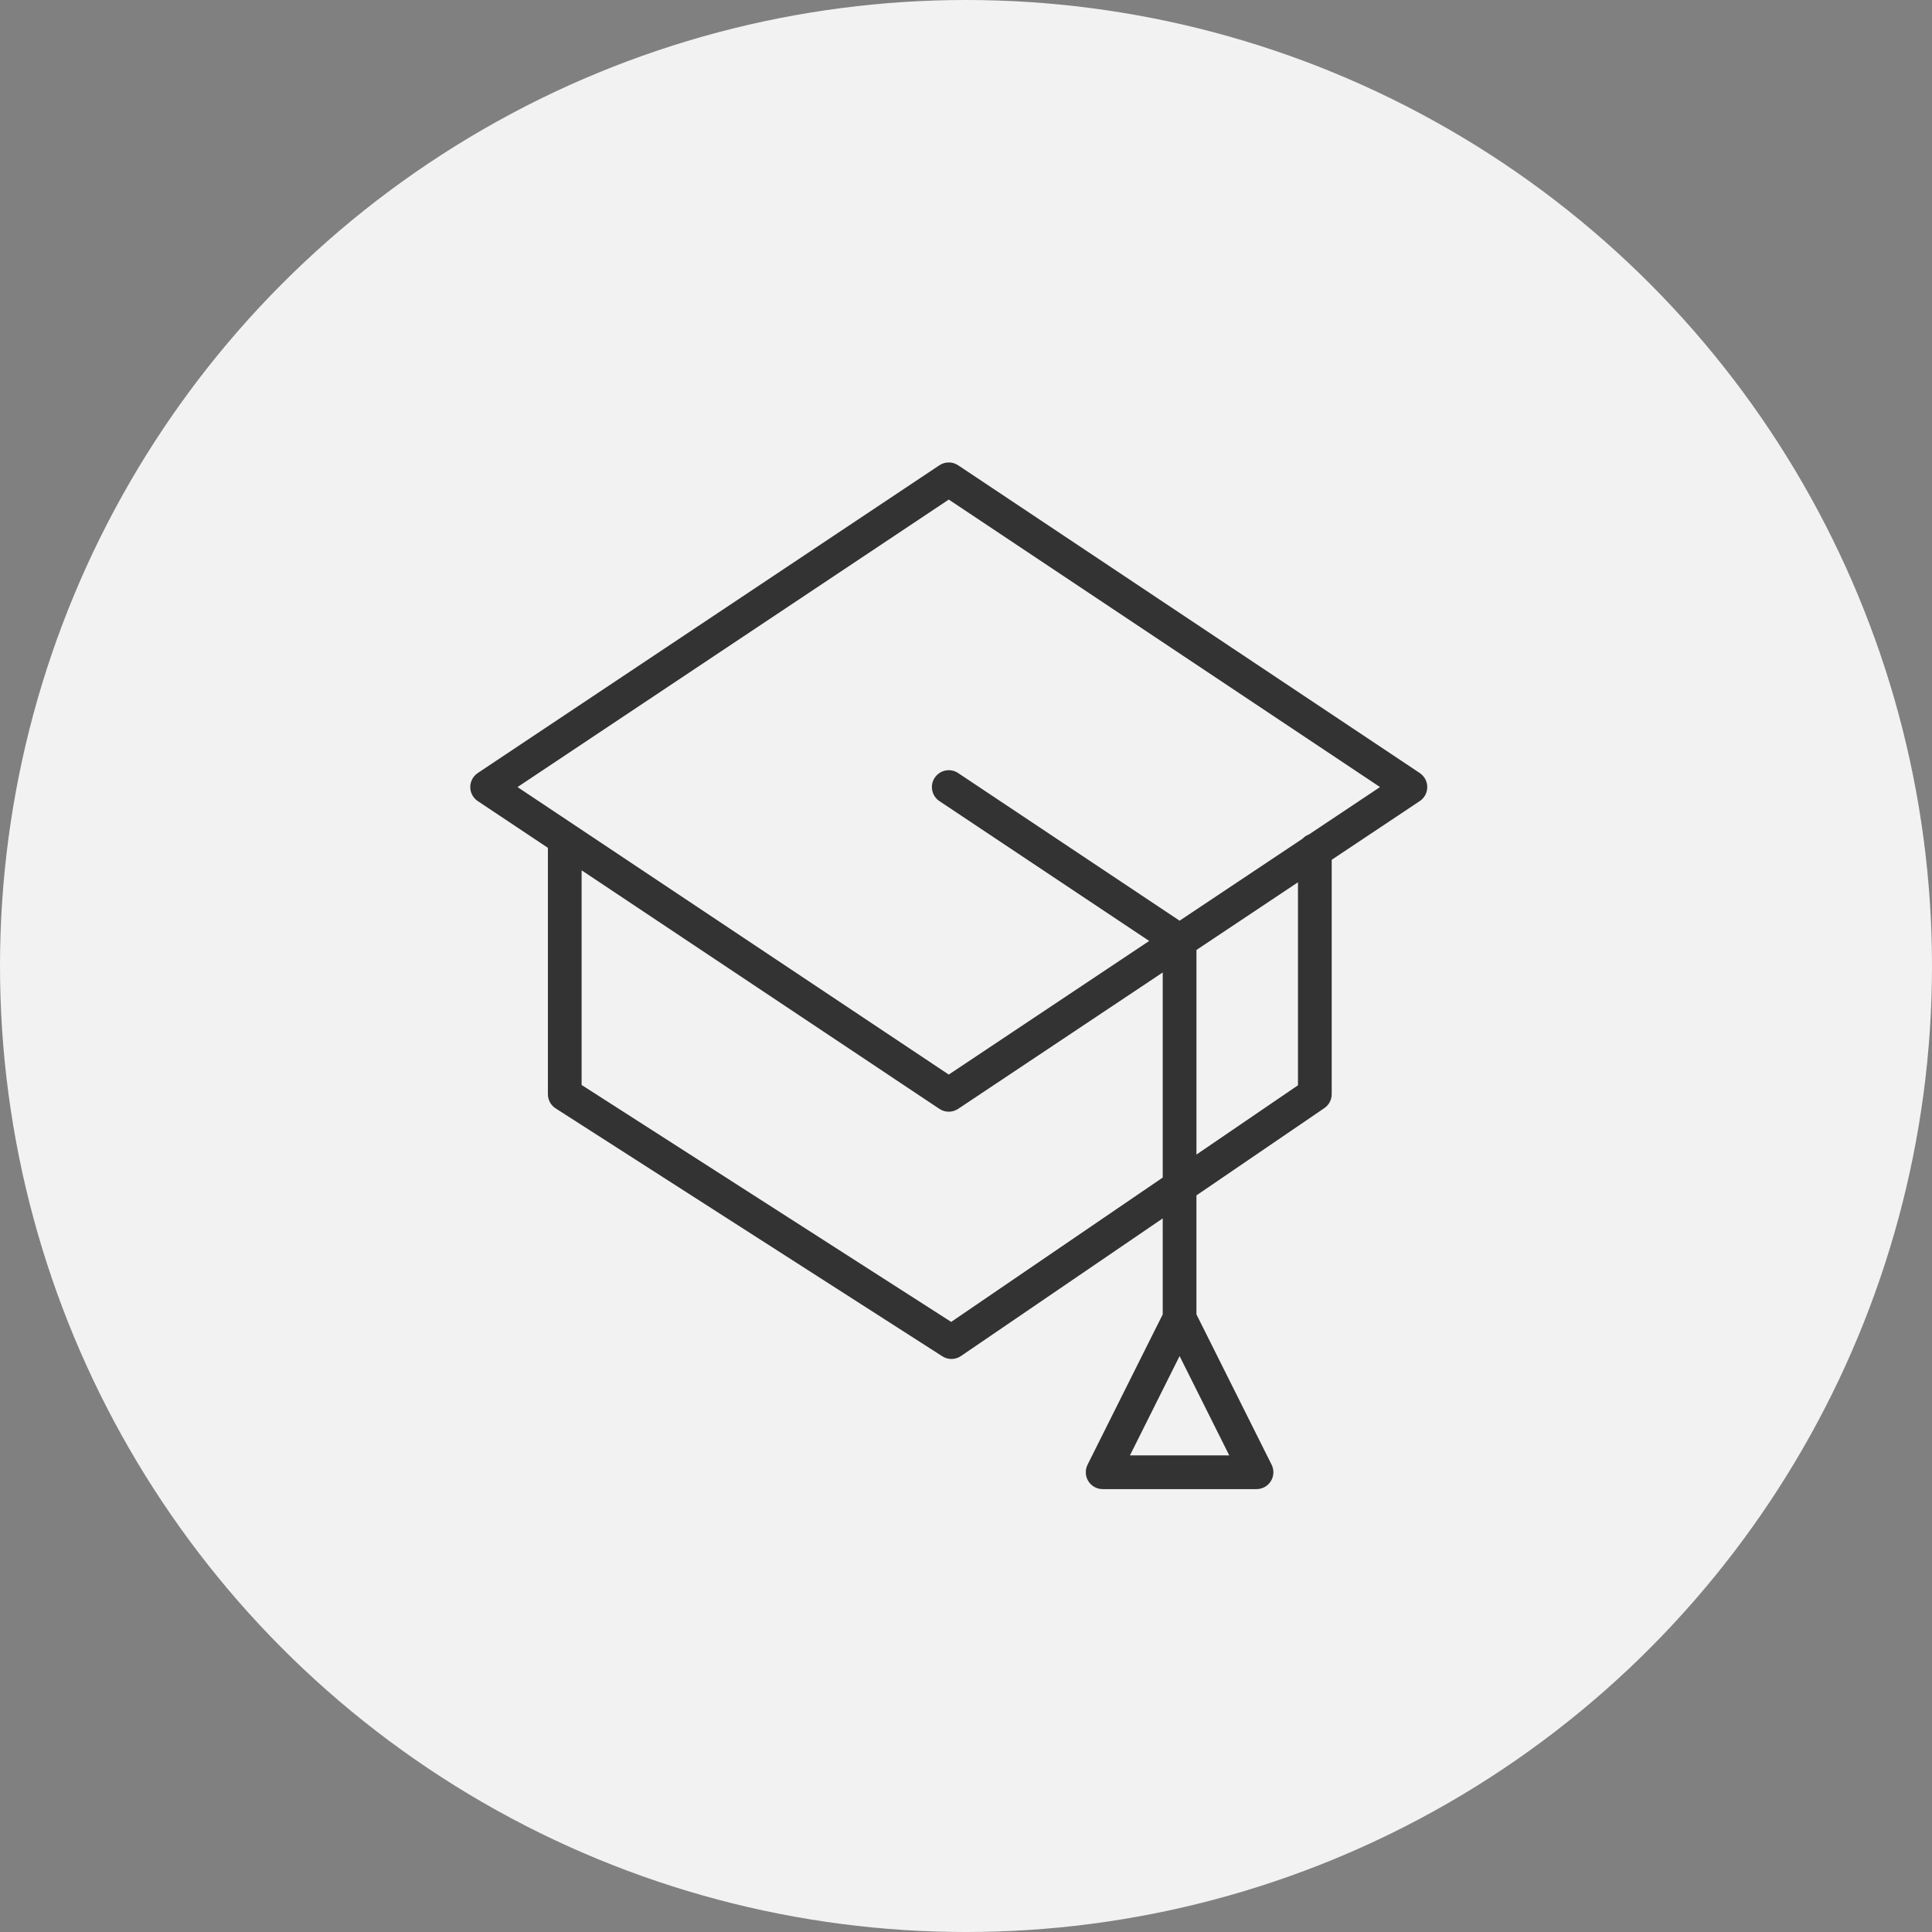
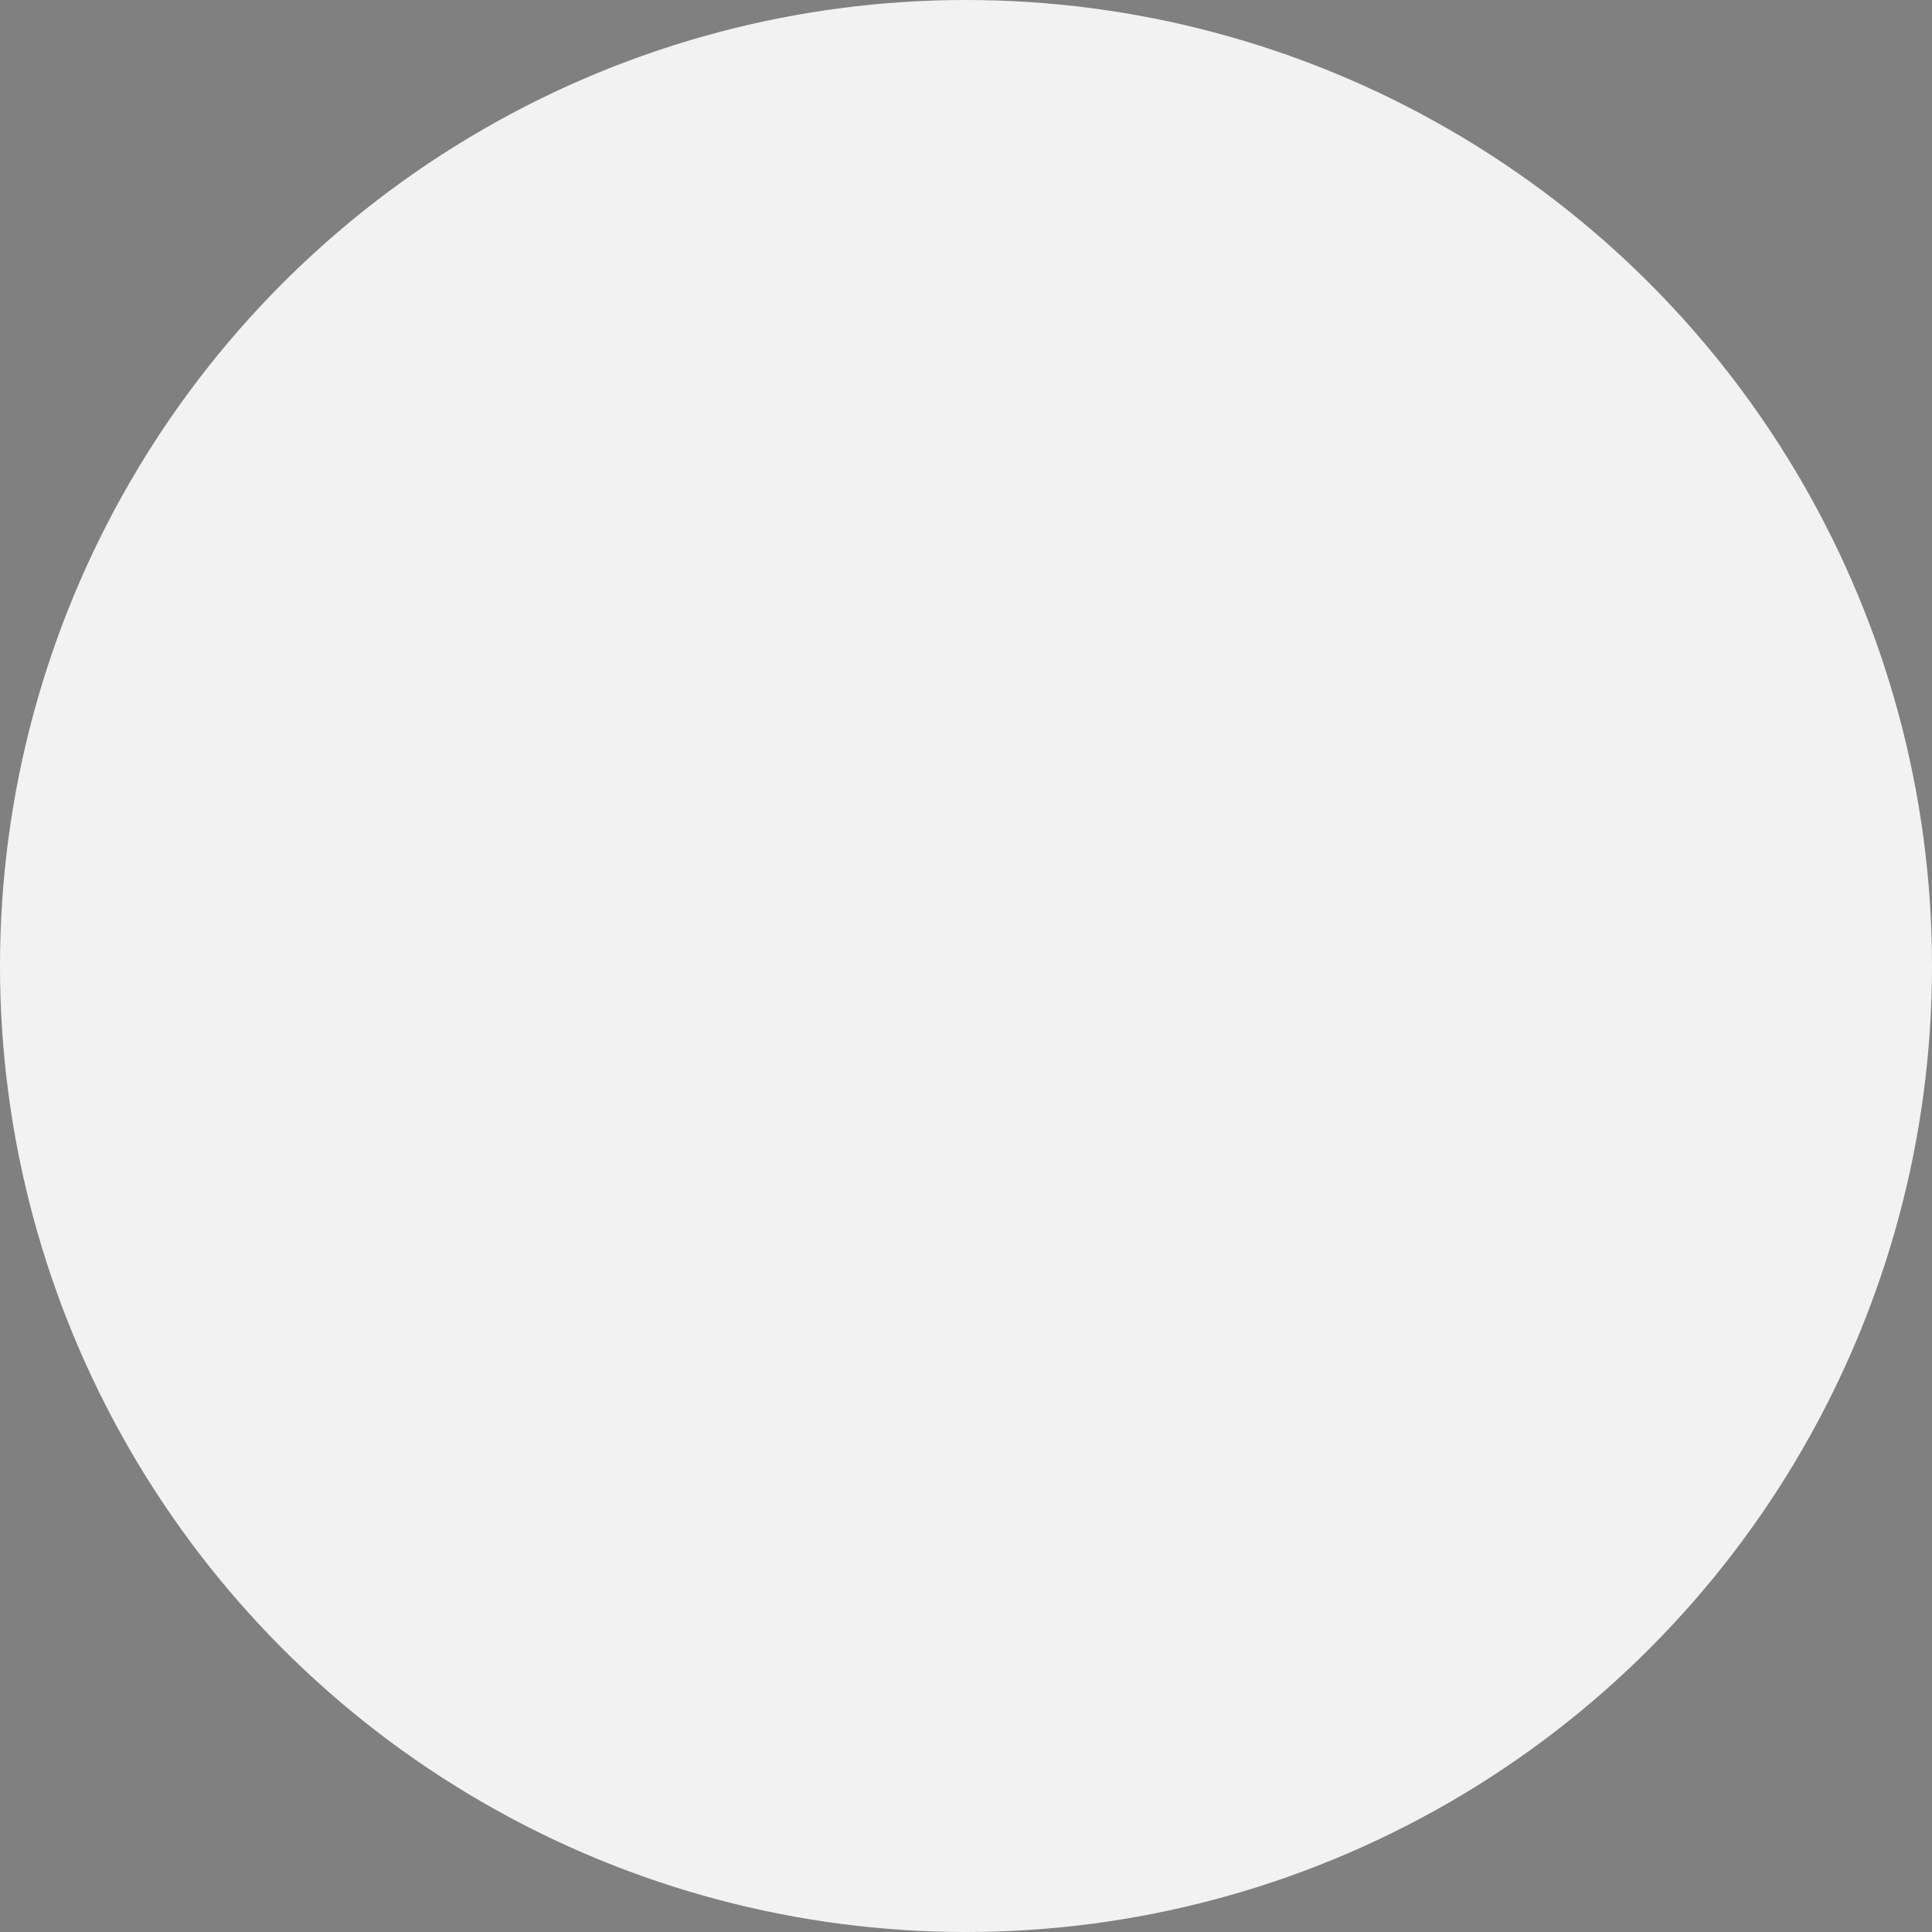
<svg xmlns="http://www.w3.org/2000/svg" width="274" height="274" viewBox="0 0 274 274" fill="none">
  <rect x="0" y="0" width="274" height="274" fill="#808080" stroke="none" />
  <circle cx="137" cy="137" r="137" fill="#F2F2F2" />
-   <path d="M201.354 109.634L135.883 65.986C135.079 65.45 134.033 65.45 133.23 65.986L67.758 109.634C67.094 110.077 66.693 110.825 66.693 111.623C66.693 112.422 67.092 113.17 67.758 113.613L77.703 120.242V155.18C77.703 155.995 78.117 156.754 78.803 157.194L133.647 192.354C134.041 192.606 134.489 192.732 134.939 192.732C135.409 192.732 135.881 192.593 136.286 192.316L164.9 172.795V186.407L154.24 207.727C153.87 208.469 153.91 209.35 154.344 210.055C154.779 210.758 155.551 211.189 156.378 211.189H178.204C179.033 211.189 179.803 210.758 180.238 210.055C180.672 209.35 180.713 208.469 180.342 207.727L169.682 186.407V169.531L187.821 157.155C188.473 156.711 188.864 155.971 188.864 155.18V121.939L201.352 113.613C202.017 113.17 202.417 112.422 202.417 111.623C202.417 110.825 202.019 110.077 201.354 109.634ZM160.25 206.406L167.292 192.321L174.334 206.406H160.25ZM134.897 187.474L82.486 153.873V123.431L133.23 157.262C133.631 157.53 134.094 157.664 134.556 157.664C135.019 157.664 135.481 157.53 135.883 157.262L164.9 137.916V167.004L134.897 187.474ZM184.082 153.917L169.683 163.742V134.727L184.082 125.128V153.917ZM185.643 118.339C185.291 118.47 184.98 118.678 184.728 118.949L167.292 130.574L135.883 109.634C134.781 108.9 133.298 109.198 132.566 110.297C131.835 111.395 132.131 112.881 133.23 113.613L162.981 133.447L134.556 152.398L73.396 111.623L134.556 70.85L195.716 111.623L185.643 118.339Z" fill="#333333" />
</svg>